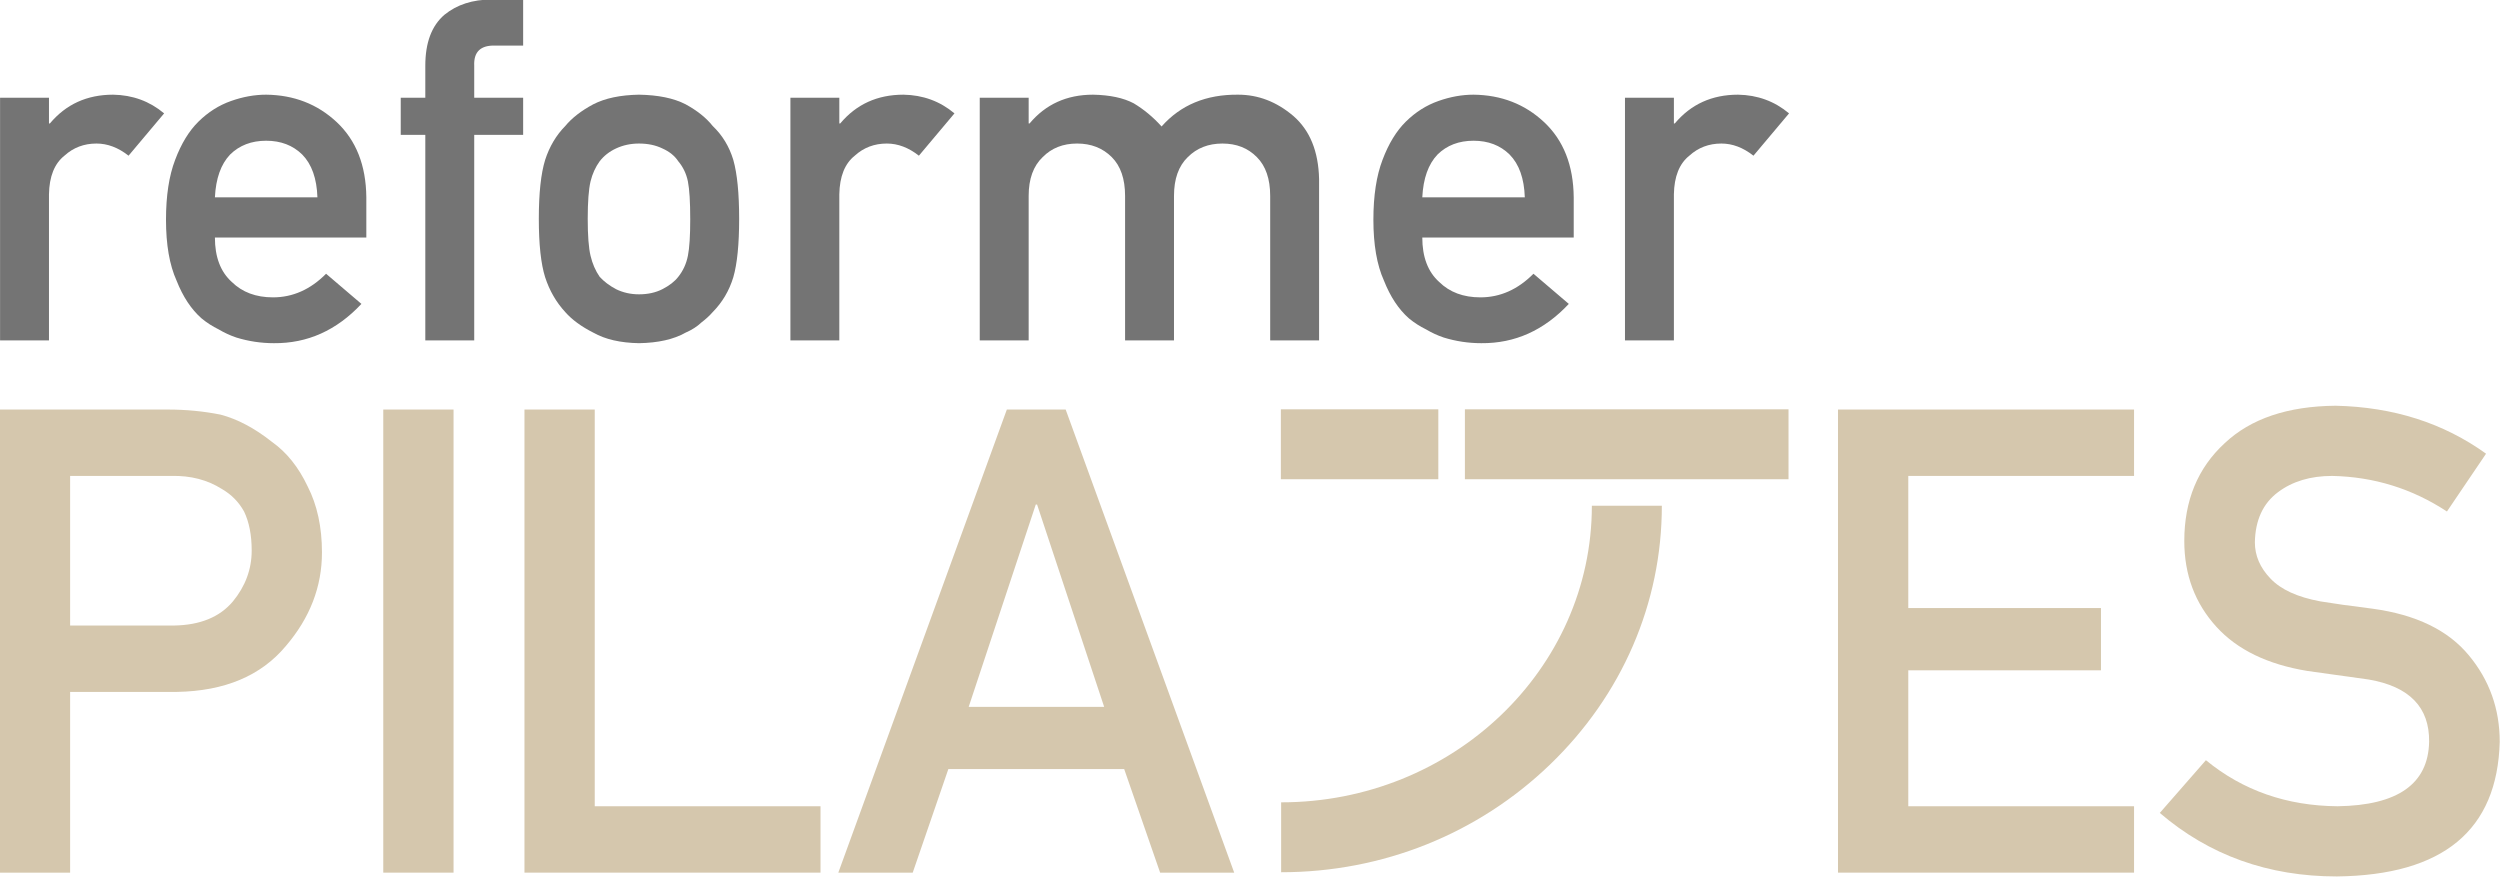
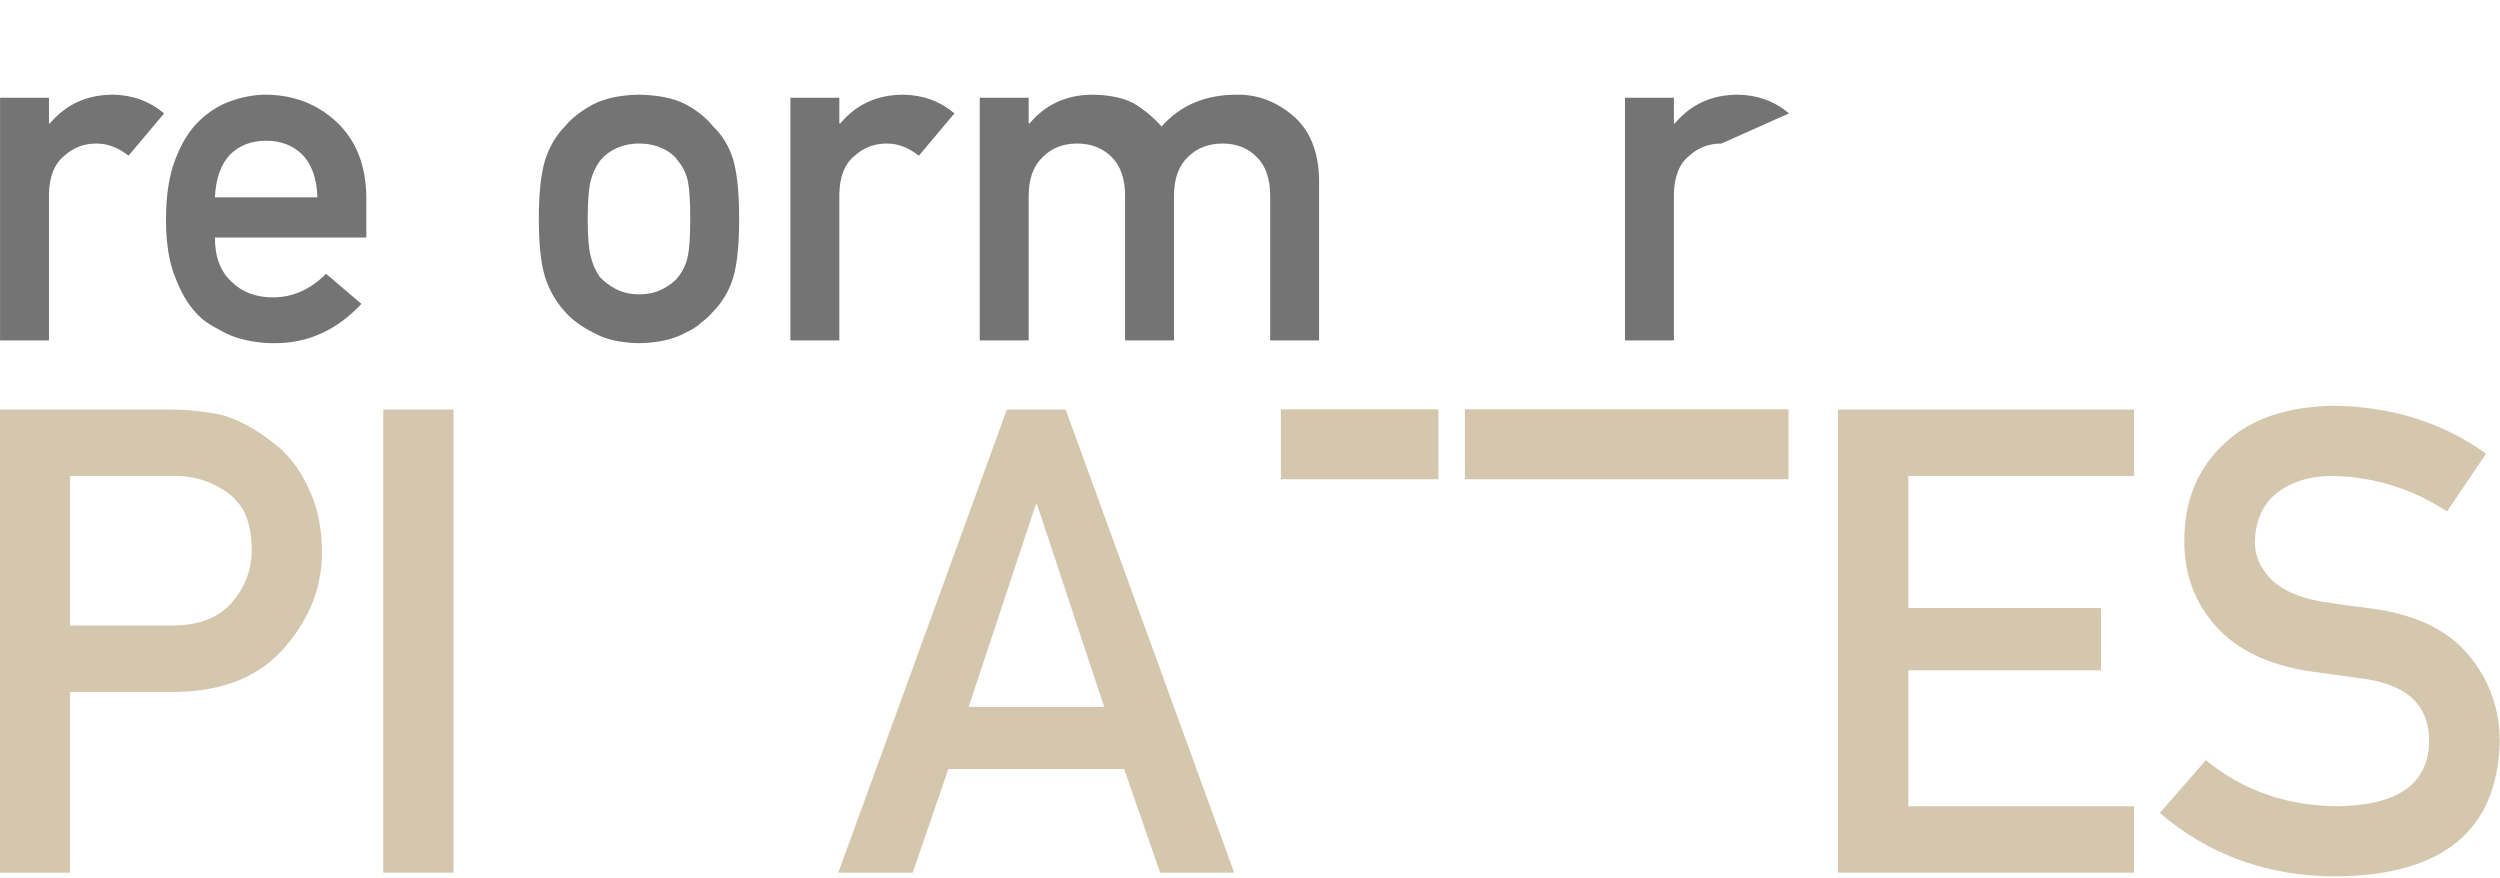
<svg xmlns="http://www.w3.org/2000/svg" width="100%" height="100%" viewBox="0 0 1000 351" version="1.1" xml:space="preserve" style="fill-rule:evenodd;clip-rule:evenodd;stroke-linejoin:round;stroke-miterlimit:2;">
  <g transform="matrix(0.885,0,0,0.884,-1155.77,-839.099)">
    <g transform="matrix(1,0,0,1,591.015,695.64)">
      <path d="M746.634,468.918L792.481,468.918C801.104,468.726 808.673,470.691 815.189,474.811C819.5,477.302 822.854,480.703 825.249,485.015C827.549,489.806 828.698,495.698 828.698,502.693C828.698,511.124 825.872,518.789 820.219,525.688C814.278,532.778 805.416,536.419 793.63,536.611L746.634,536.611L746.634,468.918ZM714.871,648.426L746.634,648.426L746.634,566.649L794.924,566.649C816.482,566.265 832.866,559.367 844.077,545.953C854.999,533.209 860.461,519.077 860.461,503.555C860.461,492.057 858.305,482.093 853.993,473.661C849.873,464.942 844.508,458.235 837.897,453.54C830.04,447.312 822.279,443.192 814.614,441.18C806.949,439.647 798.996,438.88 790.756,438.88L714.871,438.88L714.871,648.426Z" style="fill:rgb(213,199,173);fill-rule:nonzero;" />
      <rect x="888.171" y="438.88" width="31.762" height="209.546" style="fill:rgb(213,199,173);fill-rule:nonzero;" />
-       <path d="M951.988,648.426L1085.79,648.426L1085.79,618.388L983.751,618.388L983.751,438.88L951.988,438.88L951.988,648.426Z" style="fill:rgb(213,199,173);fill-rule:nonzero;" />
      <path d="M1152.77,573.403L1183.09,481.853L1183.67,481.853L1213.99,573.403L1152.77,573.403ZM1239.29,648.426L1272.77,648.426L1196.6,438.88L1170.01,438.88L1093.84,648.426L1127.47,648.426L1143.57,601.573L1223.05,601.573L1239.29,648.426Z" style="fill:rgb(213,199,173);fill-rule:nonzero;" />
      <path d="M1545.67,648.426L1679.48,648.426L1679.48,618.388L1577.44,618.388L1577.44,556.875L1664.53,556.875L1664.53,528.706L1577.44,528.706L1577.44,468.918L1679.48,468.918L1679.48,438.88L1545.67,438.88L1545.67,648.426Z" style="fill:rgb(213,199,173);fill-rule:nonzero;" />
      <path d="M1711.96,597.549L1691.12,621.406C1713.44,640.569 1740.13,650.151 1771.17,650.151C1819.17,649.576 1843.7,629.263 1844.76,589.213C1844.76,574.362 1840.11,561.331 1830.82,550.121C1821.43,538.719 1806.91,531.676 1787.27,528.994C1777.31,527.748 1769.45,526.646 1763.7,525.688C1753.35,523.772 1745.83,520.322 1741.13,515.34C1736.44,510.454 1734.09,504.992 1734.09,498.956C1734.28,488.895 1737.78,481.326 1744.58,476.248C1751.1,471.361 1759.24,468.918 1769.02,468.918C1787.89,469.301 1805.19,474.667 1820.9,485.015L1838.58,458.858C1819.32,444.965 1796.66,437.731 1770.6,437.156C1748.94,437.347 1732.22,443 1720.44,454.115C1708.27,465.325 1702.19,480.08 1702.19,498.381C1702.19,513.615 1707.03,526.55 1716.7,537.186C1726.09,547.534 1739.79,554.193 1757.81,557.163C1767.87,558.6 1777.11,559.894 1785.55,561.043C1803.94,564.205 1813.04,573.595 1812.85,589.213C1812.47,608.28 1798.67,618.005 1771.46,618.388C1748.47,618.197 1728.63,611.25 1711.96,597.549Z" style="fill:rgb(213,199,173);fill-rule:nonzero;" />
    </g>
    <g transform="matrix(4.016,0,0,4.016,1852.74,1100.77)">
      <g transform="matrix(1,0,0,1,0,0.397)">
        <rect x="28.714" y="7.982" width="36.421" height="7.877" style="fill:rgb(213,199,173);fill-rule:nonzero;" />
      </g>
      <g transform="matrix(1,0,0,1,-0.031,0.397)">
        <rect x="8.033" y="7.982" width="17.721" height="7.877" style="fill:rgb(213,199,173);fill-rule:nonzero;" />
      </g>
      <g transform="matrix(1,0,0,1,0,0.397)">
-         <path d="M8.033,60.14L8.033,52.263C27.315,52.263 43.003,37.277 43.003,18.848L50.879,18.848C50.879,29.831 46.405,40.191 38.279,48.021C30.17,55.834 19.428,60.14 8.033,60.14Z" style="fill:rgb(213,199,173);fill-rule:nonzero;" />
-       </g>
+         </g>
    </g>
    <g transform="matrix(0.736,0,0,0.736,781.849,625.98)">
      <path d="M712.141,648.426L742.178,648.426L742.178,558.6C742.37,547.677 745.532,539.773 751.664,534.886C757.125,529.904 763.689,527.413 771.354,527.413C778.156,527.413 784.72,529.904 791.043,534.886L812.889,508.873C803.978,501.399 793.535,497.567 781.558,497.375C765.557,497.375 752.622,503.267 742.753,515.053L742.178,515.053L742.178,499.243L712.141,499.243L712.141,648.426Z" style="fill:rgb(116,116,116);fill-rule:nonzero;" />
      <path d="M937.064,585.189L937.064,560.469C936.873,540.827 930.788,525.401 918.812,514.19C907.026,503.172 892.606,497.567 875.552,497.375C868.461,497.375 861.275,498.668 853.993,501.255C846.616,503.842 839.957,508.058 834.016,513.903C828.171,519.652 823.381,527.508 819.644,537.473C815.907,547.246 814.039,559.51 814.039,574.266C814.039,589.596 816.195,602.052 820.506,611.633C824.435,621.598 829.561,629.359 835.884,634.916C839.142,637.599 842.639,639.851 846.376,641.671C849.921,643.779 853.562,645.456 857.299,646.701C864.772,649.001 872.438,650.151 880.294,650.151C900.894,650.342 918.812,642.294 934.046,626.005L912.344,607.465C902.763,617.143 891.888,621.981 879.719,621.981C869.276,621.981 860.844,618.819 854.425,612.496C847.526,606.268 844.077,597.165 844.077,585.189L937.064,585.189ZM844.077,560.469C844.651,548.875 847.765,540.108 853.418,534.168C859.167,528.514 866.545,525.688 875.552,525.688C884.558,525.688 891.936,528.514 897.685,534.168C903.529,540.108 906.643,548.875 907.026,560.469L844.077,560.469Z" style="fill:rgb(116,116,116);fill-rule:nonzero;" />
-       <path d="M973.282,648.426L1003.32,648.426L1003.32,522.095L1033.36,522.095L1033.36,499.243L1003.32,499.243L1003.32,479.553C1002.94,471.026 1007.25,466.906 1016.25,467.193L1033.36,467.193L1033.36,438.88L1013.96,438.88C1002.36,438.88 992.732,441.994 985.067,448.222C977.21,454.929 973.282,465.373 973.282,479.553L973.282,499.243L958.191,499.243L958.191,522.095L973.282,522.095L973.282,648.426Z" style="fill:rgb(116,116,116);fill-rule:nonzero;" />
      <path d="M1042.99,573.691C1042.99,589.404 1044.28,601.381 1046.87,609.621C1049.55,617.861 1053.67,624.999 1059.23,631.036C1063.35,635.731 1069.1,639.946 1076.47,643.683C1083.76,647.803 1093.1,649.959 1104.5,650.151C1116.29,649.959 1125.82,647.803 1133.1,643.683C1137.03,641.958 1140.24,639.898 1142.73,637.503C1145.51,635.395 1147.86,633.239 1149.77,631.036C1155.71,624.999 1159.93,617.861 1162.42,609.621C1164.81,601.381 1166.01,589.404 1166.01,573.691C1166.01,557.977 1164.81,545.905 1162.42,537.473C1159.93,529.233 1155.71,522.287 1149.77,516.634C1145.84,511.651 1140.29,507.196 1133.1,503.267C1125.82,499.531 1116.29,497.567 1104.5,497.375C1093.1,497.567 1083.76,499.531 1076.47,503.267C1069.1,507.196 1063.35,511.651 1059.23,516.634C1053.67,522.287 1049.55,529.233 1046.87,537.473C1044.28,545.905 1042.99,557.977 1042.99,573.691ZM1135.97,573.978C1135.97,584.135 1135.5,591.608 1134.54,596.399C1133.58,601.285 1131.62,605.597 1128.64,609.334C1126.44,612.208 1123.18,614.747 1118.87,616.951C1114.75,619.059 1109.96,620.113 1104.5,620.113C1099.42,620.113 1094.73,619.059 1090.41,616.951C1086.3,614.747 1082.94,612.208 1080.35,609.334C1077.77,605.597 1075.9,601.285 1074.75,596.399C1073.6,591.608 1073.02,584.039 1073.02,573.691C1073.02,563.247 1073.6,555.582 1074.75,550.695C1075.9,546.001 1077.77,541.881 1080.35,538.335C1082.94,534.982 1086.3,532.347 1090.41,530.431C1094.73,528.419 1099.42,527.413 1104.5,527.413C1109.96,527.413 1114.75,528.419 1118.87,530.431C1123.18,532.347 1126.44,534.982 1128.64,538.335C1131.62,541.881 1133.58,546.001 1134.54,550.695C1135.5,555.582 1135.97,563.343 1135.97,573.978Z" style="fill:rgb(116,116,116);fill-rule:nonzero;" />
      <path d="M1197.49,648.426L1227.53,648.426L1227.53,558.6C1227.72,547.677 1230.88,539.773 1237.01,534.886C1242.47,529.904 1249.04,527.413 1256.7,527.413C1263.5,527.413 1270.07,529.904 1276.39,534.886L1298.24,508.873C1289.33,501.399 1278.88,497.567 1266.9,497.375C1250.9,497.375 1237.97,503.267 1228.1,515.053L1227.53,515.053L1227.53,499.243L1197.49,499.243L1197.49,648.426Z" style="fill:rgb(116,116,116);fill-rule:nonzero;" />
      <path d="M1313.76,648.426L1343.8,648.426L1343.8,559.606C1343.8,549.162 1346.67,541.21 1352.42,535.748C1357.88,530.191 1364.92,527.413 1373.55,527.413C1382.17,527.413 1389.26,530.191 1394.82,535.748C1400.28,541.21 1403.01,549.162 1403.01,559.606L1403.01,648.426L1433.05,648.426L1433.05,559.606C1433.05,549.162 1435.87,541.21 1441.53,535.748C1447.08,530.191 1454.17,527.413 1462.8,527.413C1471.42,527.413 1478.46,530.191 1483.92,535.748C1489.38,541.21 1492.12,549.162 1492.12,559.606L1492.12,648.426L1522.15,648.426L1522.15,549.258C1521.77,532.203 1516.5,519.268 1506.34,510.454C1496.09,501.734 1484.79,497.375 1472.43,497.375C1452.78,497.183 1437.12,503.699 1425.43,516.921C1420.26,511.172 1414.55,506.429 1408.33,502.693C1402,499.339 1393.67,497.567 1383.32,497.375C1367.22,497.375 1354.24,503.267 1344.37,515.053L1343.8,515.053L1343.8,499.243L1313.76,499.243L1313.76,648.426Z" style="fill:rgb(116,116,116);fill-rule:nonzero;" />
-       <path d="M1678.52,585.189L1678.52,560.469C1678.33,540.827 1672.25,525.401 1660.27,514.19C1648.48,503.172 1634.06,497.567 1617.01,497.375C1609.92,497.375 1602.73,498.668 1595.45,501.255C1588.07,503.842 1581.41,508.058 1575.47,513.903C1569.63,519.652 1564.84,527.508 1561.1,537.473C1557.37,547.246 1555.5,559.51 1555.5,574.266C1555.5,589.596 1557.65,602.052 1561.96,611.633C1565.89,621.598 1571.02,629.359 1577.34,634.916C1580.6,637.599 1584.1,639.851 1587.83,641.671C1591.38,643.779 1595.02,645.456 1598.76,646.701C1606.23,649.001 1613.89,650.151 1621.75,650.151C1642.35,650.342 1660.27,642.294 1675.5,626.005L1653.8,607.465C1644.22,617.143 1633.35,621.981 1621.18,621.981C1610.73,621.981 1602.3,618.819 1595.88,612.496C1588.98,606.268 1585.53,597.165 1585.53,585.189L1678.52,585.189ZM1585.53,560.469C1586.11,548.875 1589.22,540.108 1594.88,534.168C1600.62,528.514 1608,525.688 1617.01,525.688C1626.02,525.688 1633.39,528.514 1639.14,534.168C1644.99,540.108 1648.1,548.875 1648.48,560.469L1585.53,560.469Z" style="fill:rgb(116,116,116);fill-rule:nonzero;" />
-       <path d="M1710,648.426L1740.04,648.426L1740.04,558.6C1740.23,547.677 1743.39,539.773 1749.52,534.886C1754.98,529.904 1761.55,527.413 1769.21,527.413C1776.01,527.413 1782.58,529.904 1788.9,534.886L1810.75,508.873C1801.84,501.399 1791.39,497.567 1779.41,497.375C1763.41,497.375 1750.48,503.267 1740.61,515.053L1740.04,515.053L1740.04,499.243L1710,499.243L1710,648.426Z" style="fill:rgb(116,116,116);fill-rule:nonzero;" />
+       <path d="M1710,648.426L1740.04,648.426L1740.04,558.6C1740.23,547.677 1743.39,539.773 1749.52,534.886C1754.98,529.904 1761.55,527.413 1769.21,527.413L1810.75,508.873C1801.84,501.399 1791.39,497.567 1779.41,497.375C1763.41,497.375 1750.48,503.267 1740.61,515.053L1740.04,515.053L1740.04,499.243L1710,499.243L1710,648.426Z" style="fill:rgb(116,116,116);fill-rule:nonzero;" />
    </g>
  </g>
</svg>